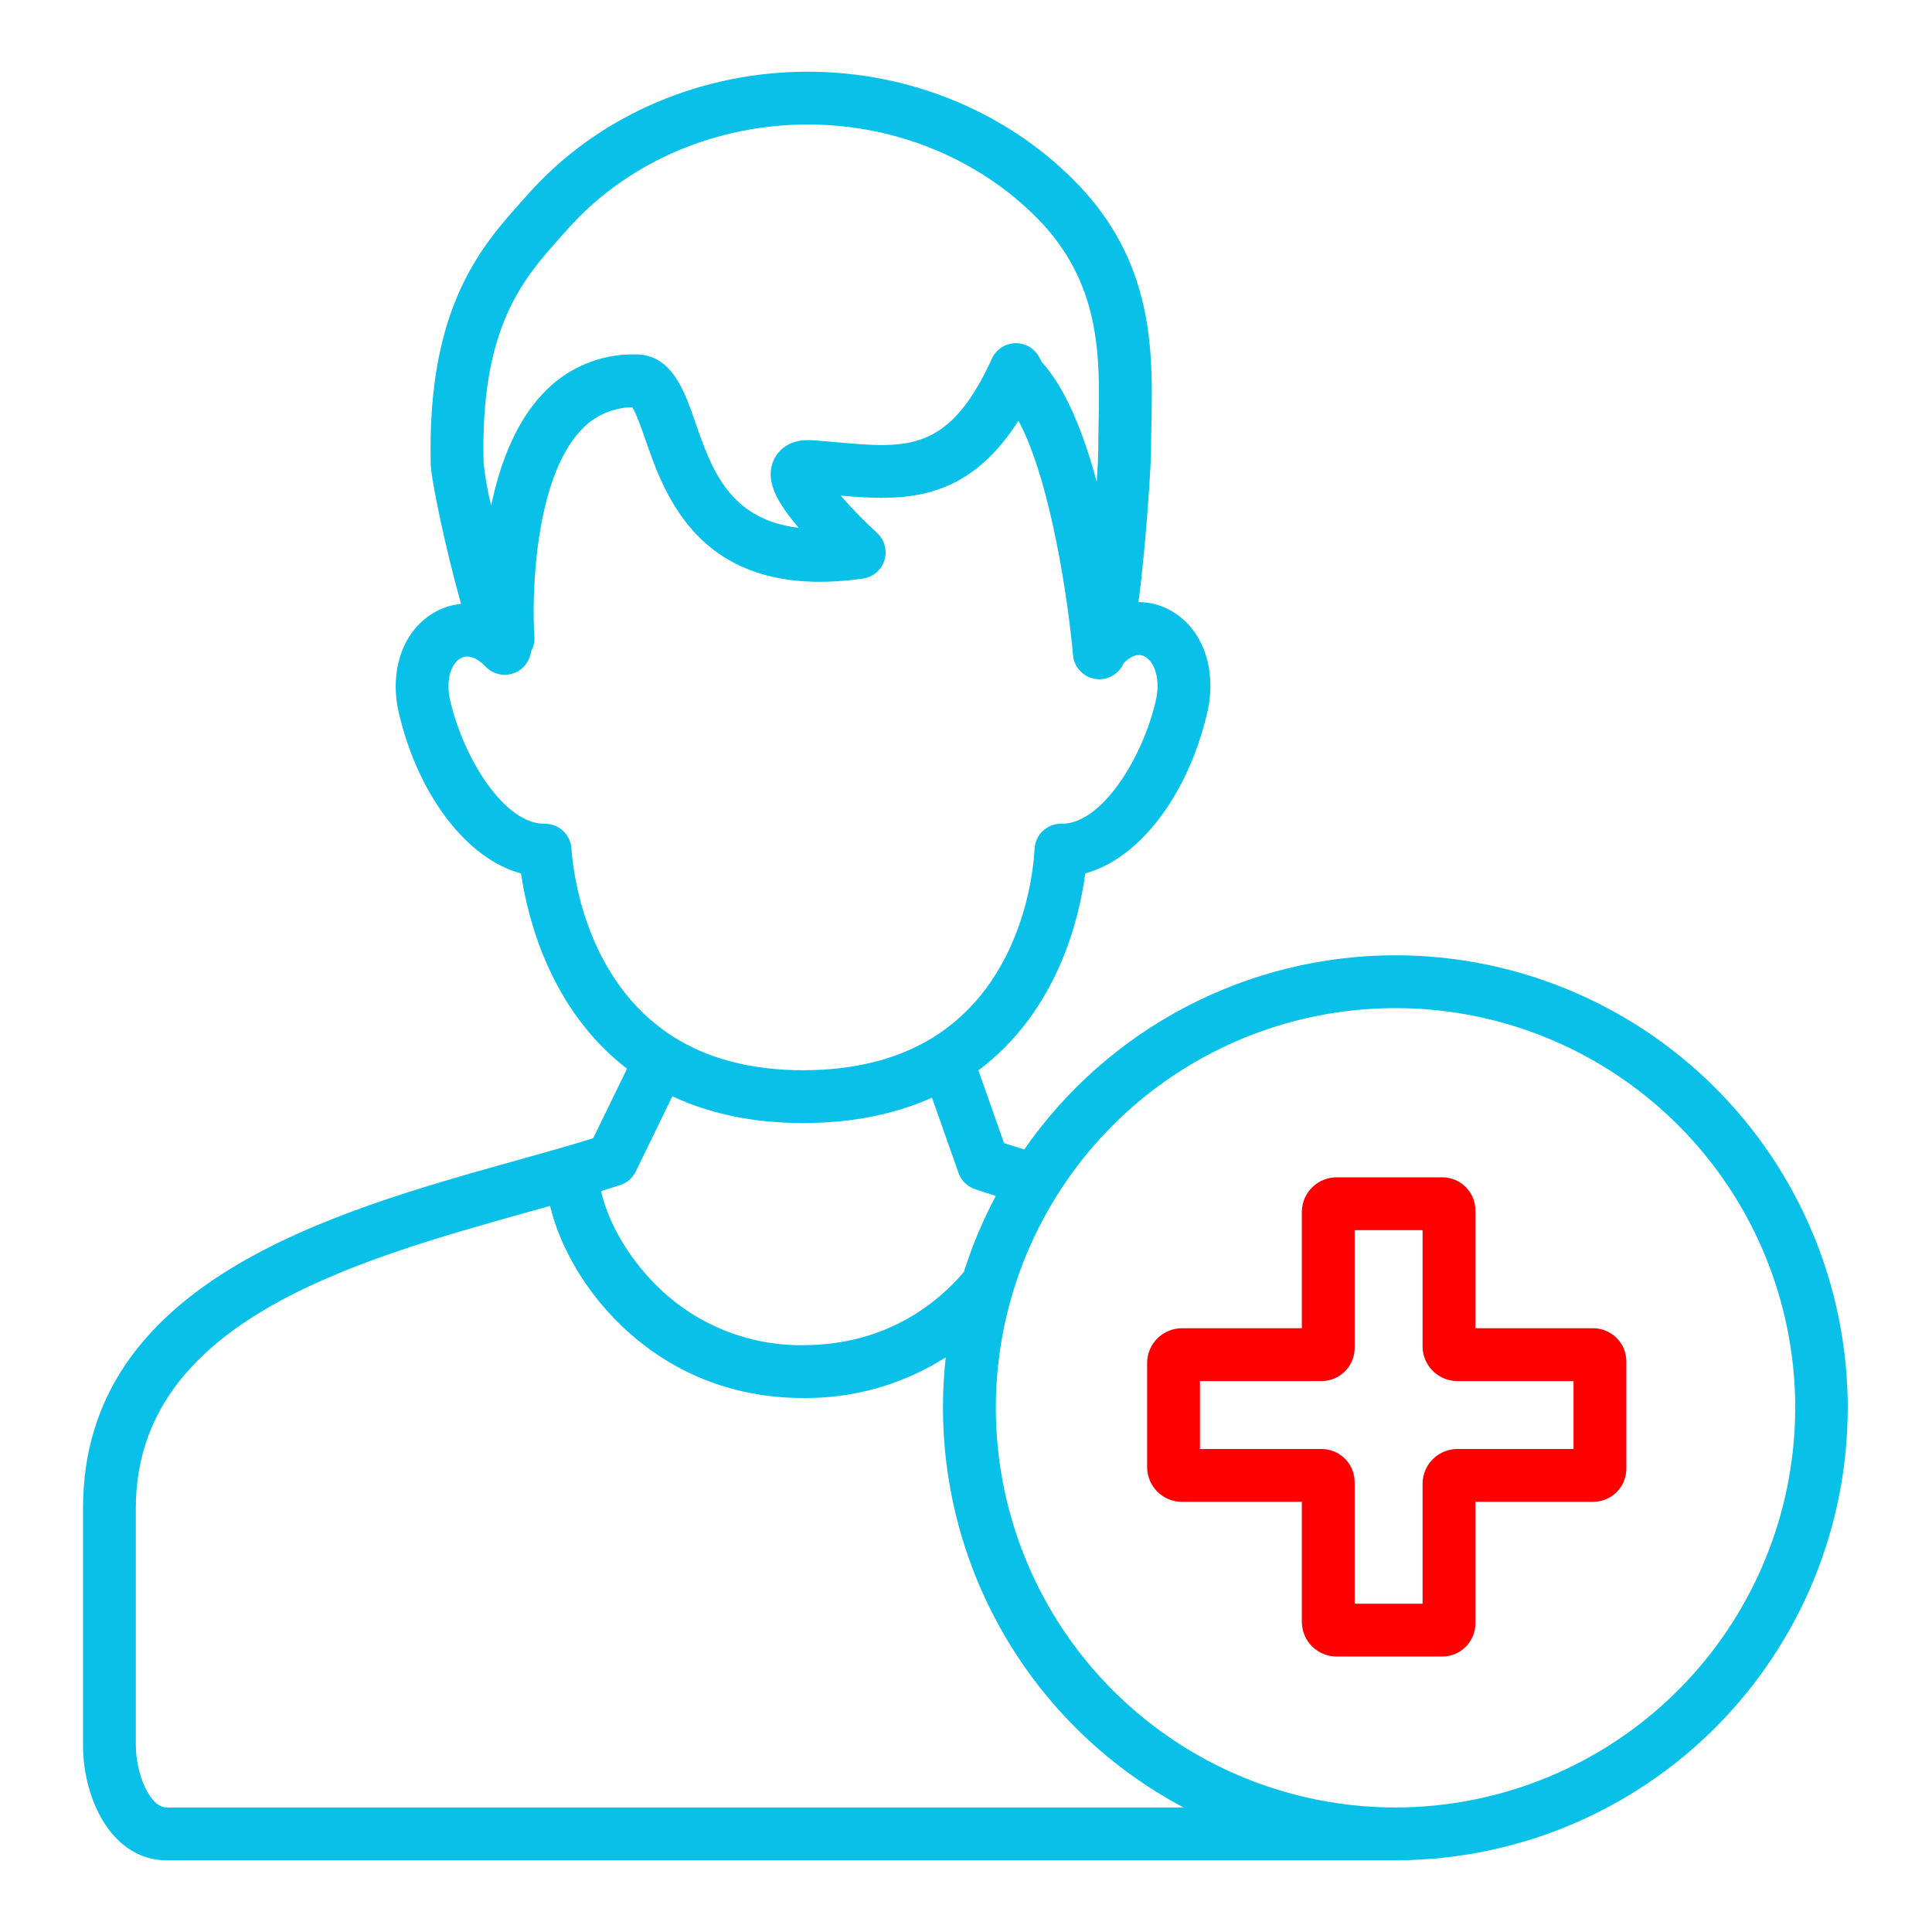
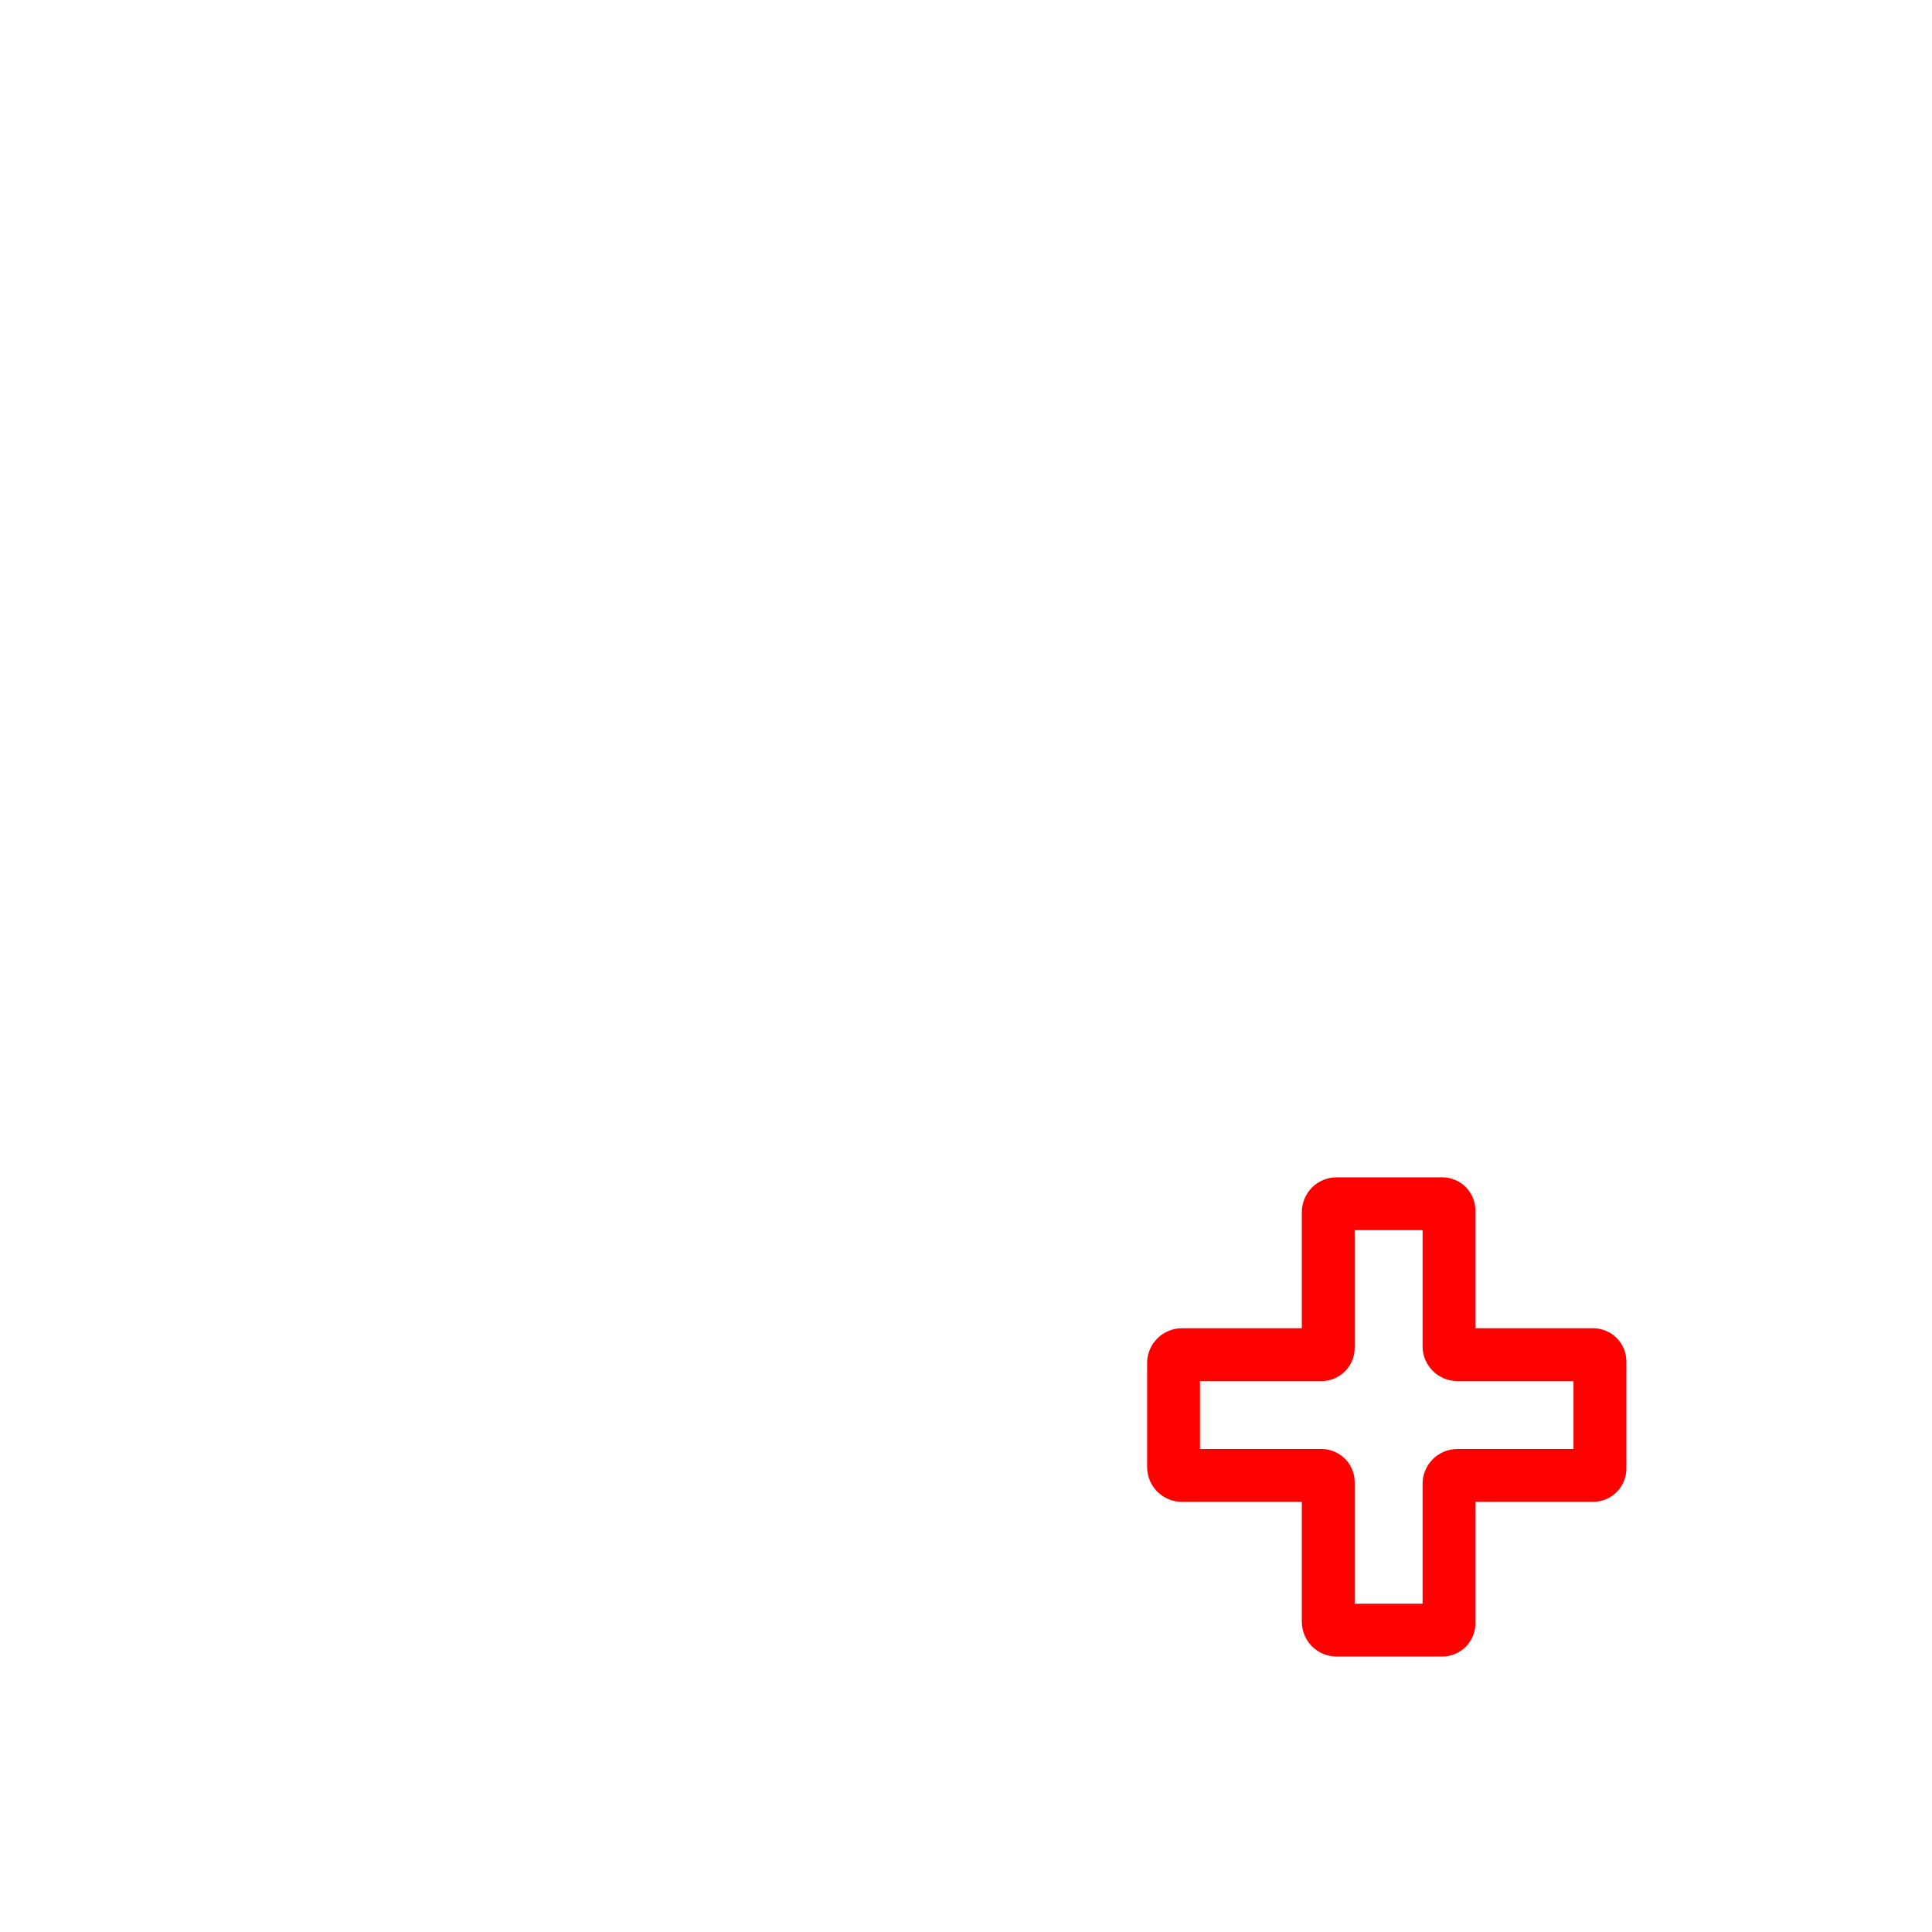
<svg xmlns="http://www.w3.org/2000/svg" width="512" height="512" viewBox="0 0 512 512" fill="none">
  <path d="M422.249 352H391V321C391.027 319.832 390.82 318.67 390.393 317.582C389.966 316.495 389.326 315.503 388.511 314.665C387.697 313.827 386.724 313.16 385.648 312.703C384.573 312.245 383.418 312.006 382.249 312H354.249C351.837 311.994 349.518 312.932 347.789 314.614C346.061 316.296 345.059 318.589 345 321V352H313.249C310.837 351.994 308.518 352.932 306.789 354.614C305.061 356.296 304.059 358.589 304 361V389C304.059 391.411 305.061 393.704 306.789 395.386C308.518 397.068 310.837 398.007 313.249 398H345V430C345.059 432.411 346.061 434.704 347.789 436.386C349.518 438.068 351.837 439.007 354.249 439H382.249C383.418 438.994 384.573 438.755 385.648 438.297C386.724 437.84 387.697 437.173 388.511 436.335C389.326 435.497 389.966 434.505 390.393 433.418C390.82 432.33 391.027 431.168 391 430V398H422.249C423.418 397.994 424.573 397.755 425.648 397.297C426.724 396.84 427.697 396.173 428.511 395.335C429.326 394.497 429.966 393.505 430.393 392.418C430.82 391.33 431.027 390.168 431 389V361C431.027 359.832 430.82 358.67 430.393 357.582C429.966 356.495 429.326 355.503 428.511 354.665C427.697 353.827 426.724 353.16 425.648 352.703C424.573 352.245 423.418 352.006 422.249 352ZM417 384H386.249C383.837 383.994 381.518 384.932 379.789 386.614C378.061 388.296 377.059 390.589 377 393V425H359V393C359.027 391.832 358.82 390.67 358.393 389.582C357.966 388.495 357.326 387.503 356.511 386.665C355.697 385.827 354.724 385.16 353.648 384.703C352.573 384.245 351.418 384.006 350.249 384H318V366H350.249C351.418 365.994 352.573 365.755 353.648 365.297C354.724 364.84 355.697 364.173 356.511 363.335C357.326 362.497 357.966 361.505 358.393 360.418C358.82 359.33 359.027 358.168 359 357V326H377V357C377.059 359.411 378.061 361.704 379.789 363.386C381.518 365.068 383.837 366.007 386.249 366H417V384Z" fill="#FF0000" />
-   <path d="M369.83 253.158C350.493 253.164 331.445 257.847 314.311 266.809C297.176 275.771 282.464 288.745 271.43 304.624C269.545 304.044 267.761 303.48 266.079 302.932L259.285 283.662C280.285 267.929 286.037 243.362 287.607 231.462C301.729 227.631 314.698 211.038 319.894 189.049C322.694 177.156 318.594 166.083 309.688 161.494C307.22 160.224 304.484 159.56 301.708 159.558C302.168 156.107 302.648 151.886 303.145 146.703C304.307 134.576 305.045 122.327 305.045 119.223C305.045 117.023 305.089 114.755 305.135 112.354C305.506 93.205 305.967 69.375 284.845 48.011C265.889 28.839 239.053 18.27 211.228 19.039C183.509 19.797 157.516 31.625 139.912 51.49C139.372 52.102 138.823 52.717 138.266 53.336C127.648 65.2 113.105 81.449 114.149 123.06C114.249 127.133 118.149 145.799 122.188 160.025C119.834 160.259 117.55 160.964 115.474 162.099C106.925 166.719 103.005 177.549 105.719 189.05C110.919 211.077 123.93 227.69 138.084 231.479C139.776 243.149 145.699 267.473 166.163 283.219L157.2 301.651C150.8 303.657 143.587 305.644 136.142 307.73C88.023 321.217 22 339.686 22 399.689V462.427C22 477.248 29.927 493 44.156 493H370.249C370.314 493 370.377 492.992 370.441 492.99C402.178 492.808 432.549 480.052 454.897 457.517C477.246 434.983 489.75 404.507 489.669 372.77C489.588 341.032 476.929 310.621 454.466 288.2C432.003 265.78 401.568 253.179 369.83 253.158ZM148.7 62.669C149.272 62.031 149.836 61.397 150.393 60.769C165.437 43.791 187.75 33.68 211.612 33.028C235.589 32.362 258.649 41.42 274.891 57.849C291.857 75.008 291.476 94.701 291.14 112.076C291.092 114.548 291.047 116.883 291.047 119.217C291.047 120.701 290.897 123.78 290.641 127.697C287.256 115.114 282.523 102.961 276.006 95.855L275.488 94.819C274.897 93.637 273.983 92.646 272.852 91.961C271.721 91.276 270.419 90.926 269.098 90.95C267.776 90.974 266.488 91.373 265.383 92.099C264.278 92.825 263.401 93.849 262.854 95.052C251.575 119.861 240.402 118.862 221.892 117.211C219.743 117.019 217.557 116.824 215.335 116.67C208.292 116.17 205.744 120.286 204.975 122.07C202.693 127.37 205.864 133.093 211.669 139.879C193.19 137.673 188.506 124.157 184.286 111.965C181.357 103.503 178.038 93.911 168.386 93.911C163.735 93.82 159.119 94.725 154.846 96.566C150.574 98.406 146.745 101.14 143.617 104.582C136.444 112.282 132.402 123.26 130.152 134.018C129.241 130.294 128.573 126.515 128.152 122.704C127.239 86.648 138.64 73.908 148.7 62.669ZM151.447 225.013C151.363 223.21 150.589 221.508 149.287 220.258C147.985 219.008 146.252 218.306 144.447 218.295C144.347 218.295 144.247 218.295 144.142 218.295C133.89 218.295 123.065 201.571 119.342 185.83C117.917 179.79 119.788 175.677 122.129 174.411C124.776 172.983 127.599 175.498 128.689 176.647C129.604 177.611 130.774 178.294 132.063 178.617C133.352 178.94 134.706 178.889 135.968 178.471C137.229 178.053 138.345 177.285 139.186 176.256C140.026 175.227 140.557 173.98 140.715 172.66C141.405 171.459 141.721 170.081 141.624 168.699C140.88 157.962 141.631 127.226 153.864 114.117C155.594 112.198 157.702 110.657 160.057 109.592C162.411 108.527 164.96 107.96 167.544 107.927C168.596 109.446 170 113.501 171.053 116.546C176.241 131.534 185.897 159.426 228.689 153.321C230.001 153.134 231.233 152.578 232.241 151.719C233.25 150.859 233.994 149.731 234.386 148.465C234.779 147.199 234.804 145.848 234.459 144.569C234.114 143.289 233.413 142.134 232.437 141.237C229.044 138.117 225.823 134.815 222.788 131.345C239.245 132.774 256.032 133.312 269.906 111.481C278.674 127.925 283.239 160.624 284.357 173.609C284.507 175.354 285.306 176.979 286.596 178.164C287.886 179.349 289.573 180.007 291.324 180.009C291.524 180.009 291.724 180 291.931 179.982C293.199 179.873 294.413 179.421 295.443 178.673C296.473 177.925 297.279 176.91 297.775 175.738C299.157 174.372 301.265 172.898 303.275 173.931C305.843 175.254 307.695 179.767 306.268 185.831C302.547 201.575 291.723 218.298 281.468 218.298H281.293C279.934 218.276 278.598 218.647 277.445 219.366C276.467 219.976 275.656 220.819 275.083 221.819C274.51 222.819 274.193 223.945 274.162 225.097C273.862 230.821 271.151 260.09 247.301 274.913C247.262 274.936 247.226 274.962 247.188 274.986C237.902 280.715 226.334 283.621 212.805 283.621C199.313 283.621 187.771 280.649 178.495 274.785C154.984 259.94 151.838 230.72 151.446 225.013H151.447ZM168.478 310.471L178.178 290.527C188.223 295.233 199.83 297.619 212.806 297.619C225.594 297.619 237.047 295.353 246.986 290.887L254.012 310.816C254.364 311.815 254.937 312.72 255.689 313.465C256.442 314.21 257.353 314.775 258.355 315.116C260.099 315.711 261.945 316.318 263.894 316.937C260.463 323.379 257.632 330.122 255.436 337.081C248.958 344.753 235.363 356.488 212.806 356.488C205.194 356.571 197.65 355.047 190.667 352.018C183.683 348.988 177.417 344.521 172.276 338.906C164.892 330.986 160.713 322.157 159.304 315.655C161.021 315.128 162.704 314.6 164.348 314.066C165.242 313.775 166.069 313.307 166.779 312.689C167.488 312.071 168.067 311.317 168.478 310.471ZM36 462.427V399.689C36 350.302 93.675 334.172 139.918 321.211C141.875 320.662 143.866 320.121 145.77 319.584C150.835 340.862 173.652 370.484 212.77 370.484C226.176 370.653 239.339 366.903 250.642 359.694C247.968 383.607 252.547 407.771 263.785 429.047C275.022 450.323 292.399 467.728 313.657 479H44.156C39.7 479 36 470.091 36 462.427ZM369.83 479C348.881 479 328.403 472.788 310.984 461.149C293.566 449.51 279.99 432.968 271.973 413.614C263.957 394.259 261.859 372.962 265.946 352.416C270.033 331.87 280.121 312.997 294.934 298.183C309.747 283.37 328.62 273.282 349.167 269.196C369.713 265.109 391.01 267.206 410.364 275.223C429.719 283.239 446.261 296.815 457.9 314.234C469.539 331.652 475.751 352.13 475.751 373.079C475.72 401.162 464.55 428.085 444.693 447.942C424.836 467.799 397.912 478.969 369.83 479Z" fill="#09C0E8" />
</svg>